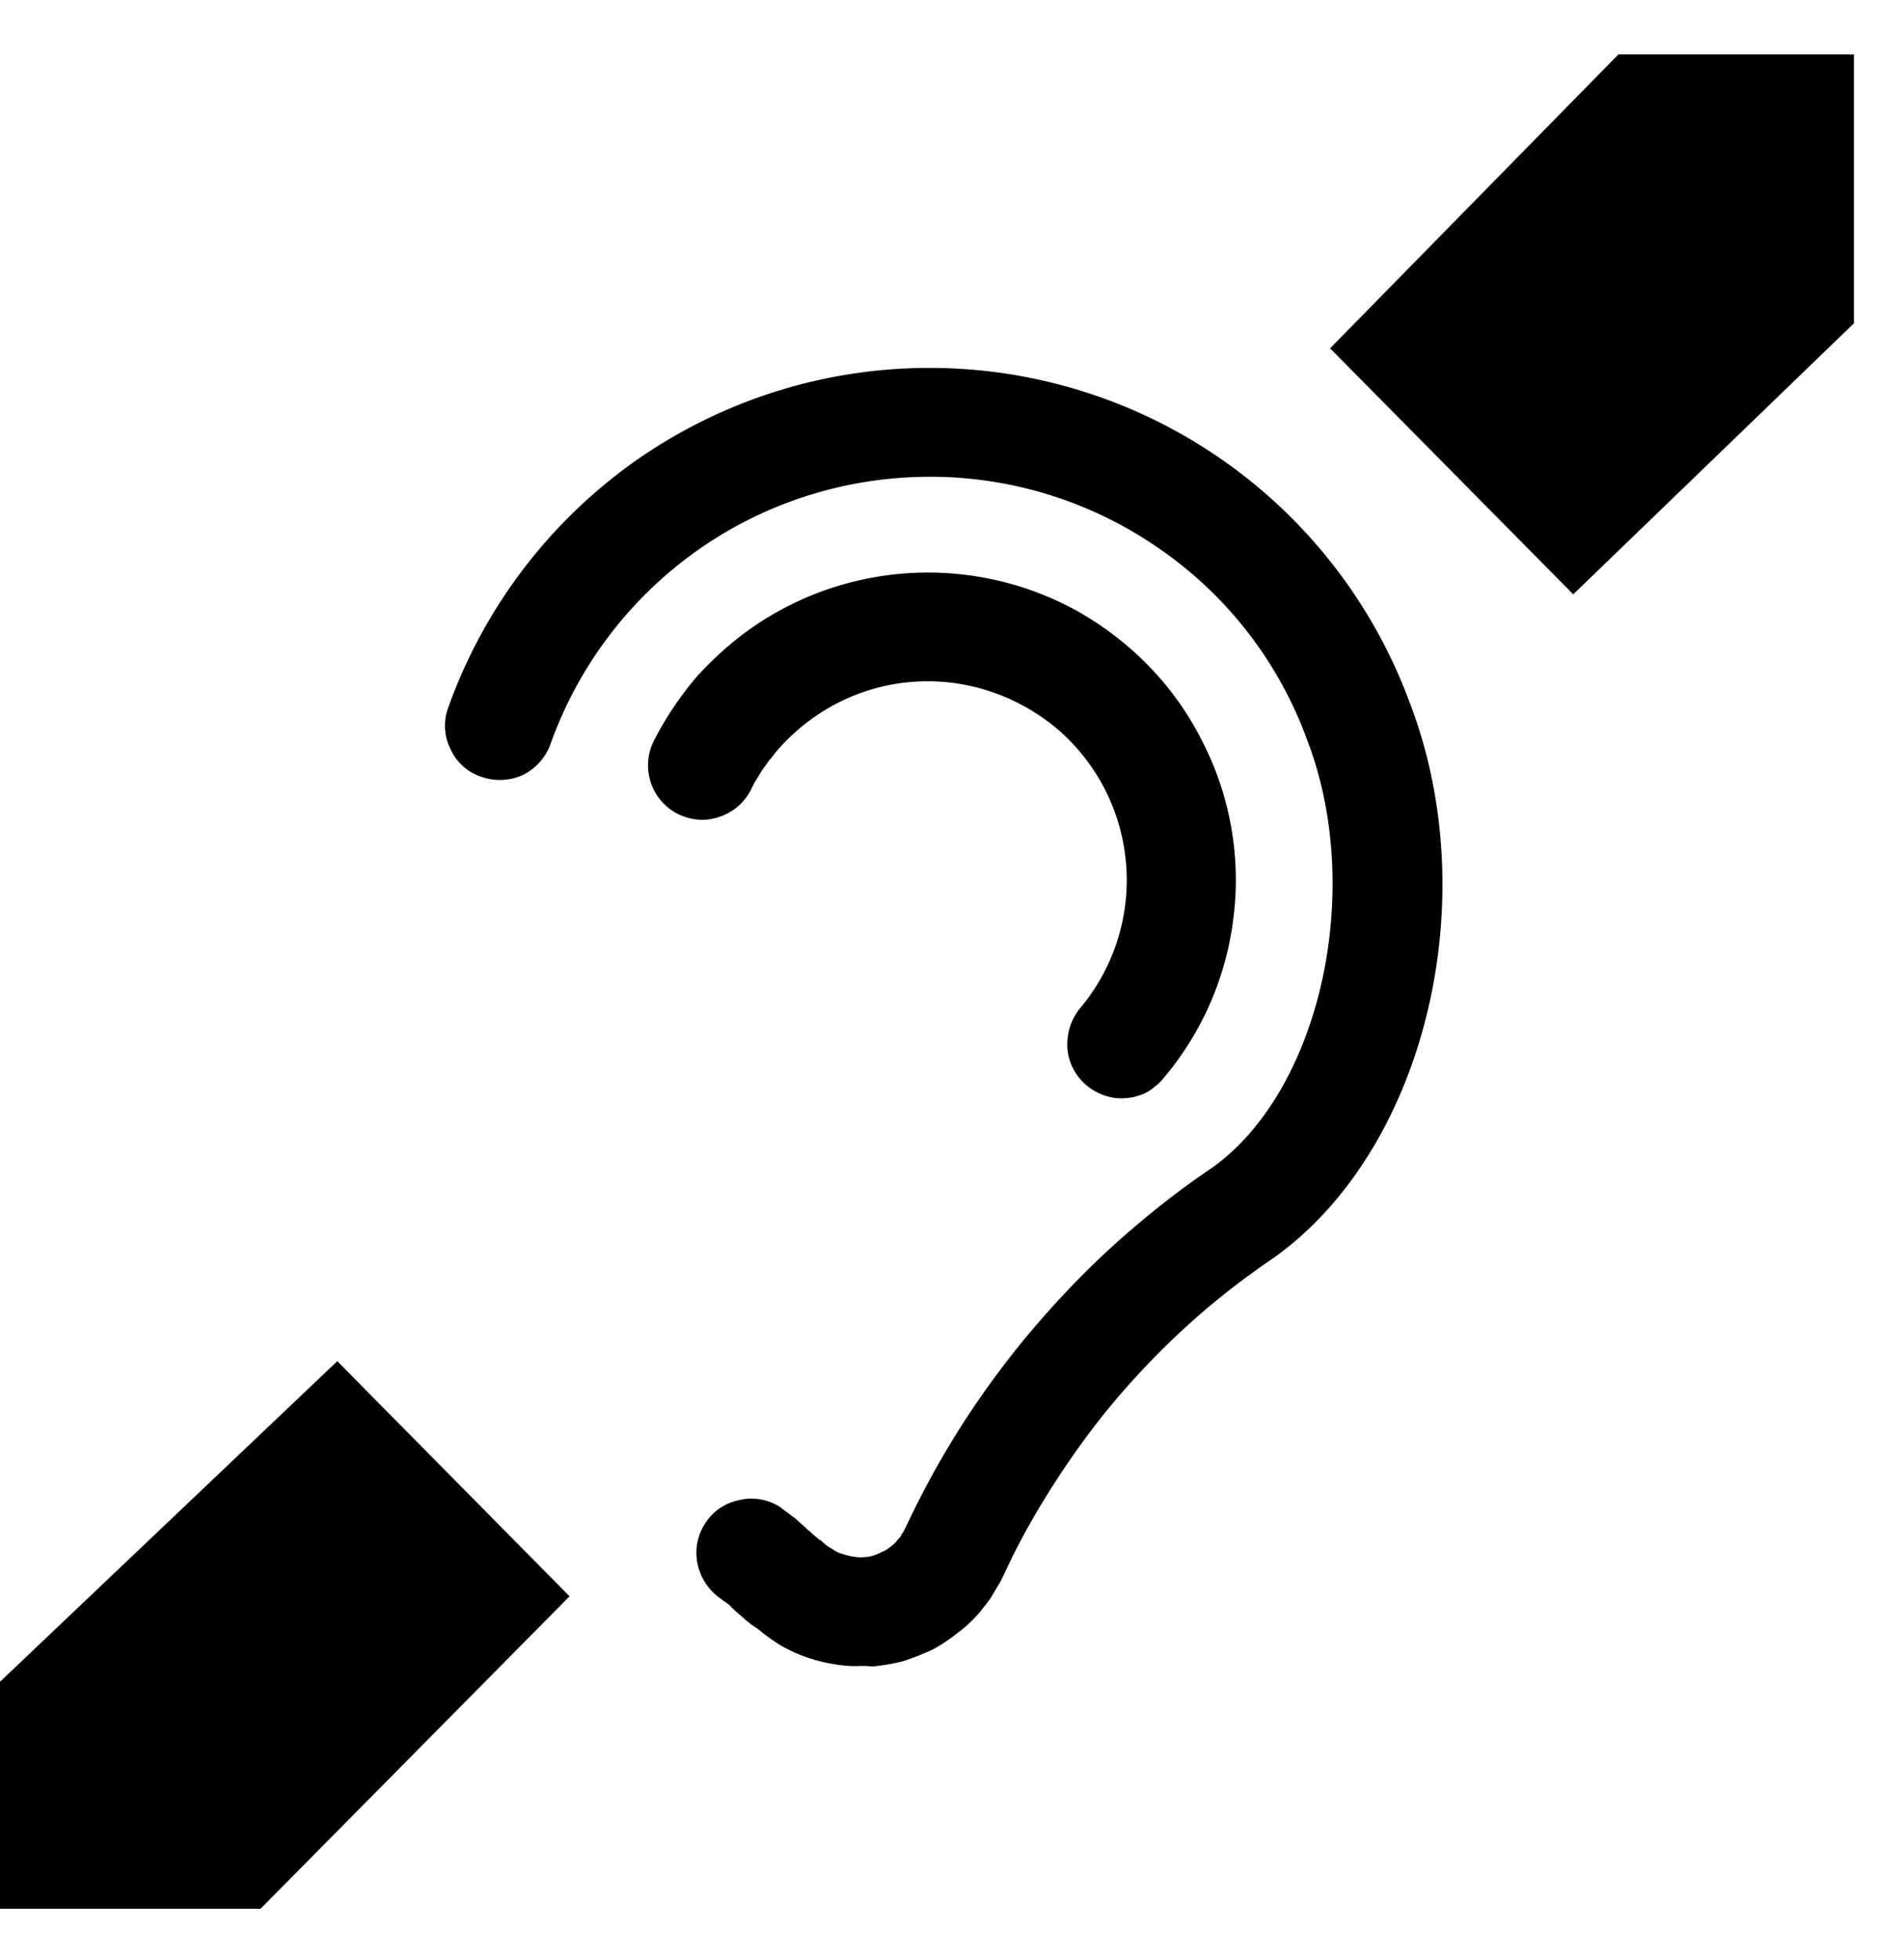
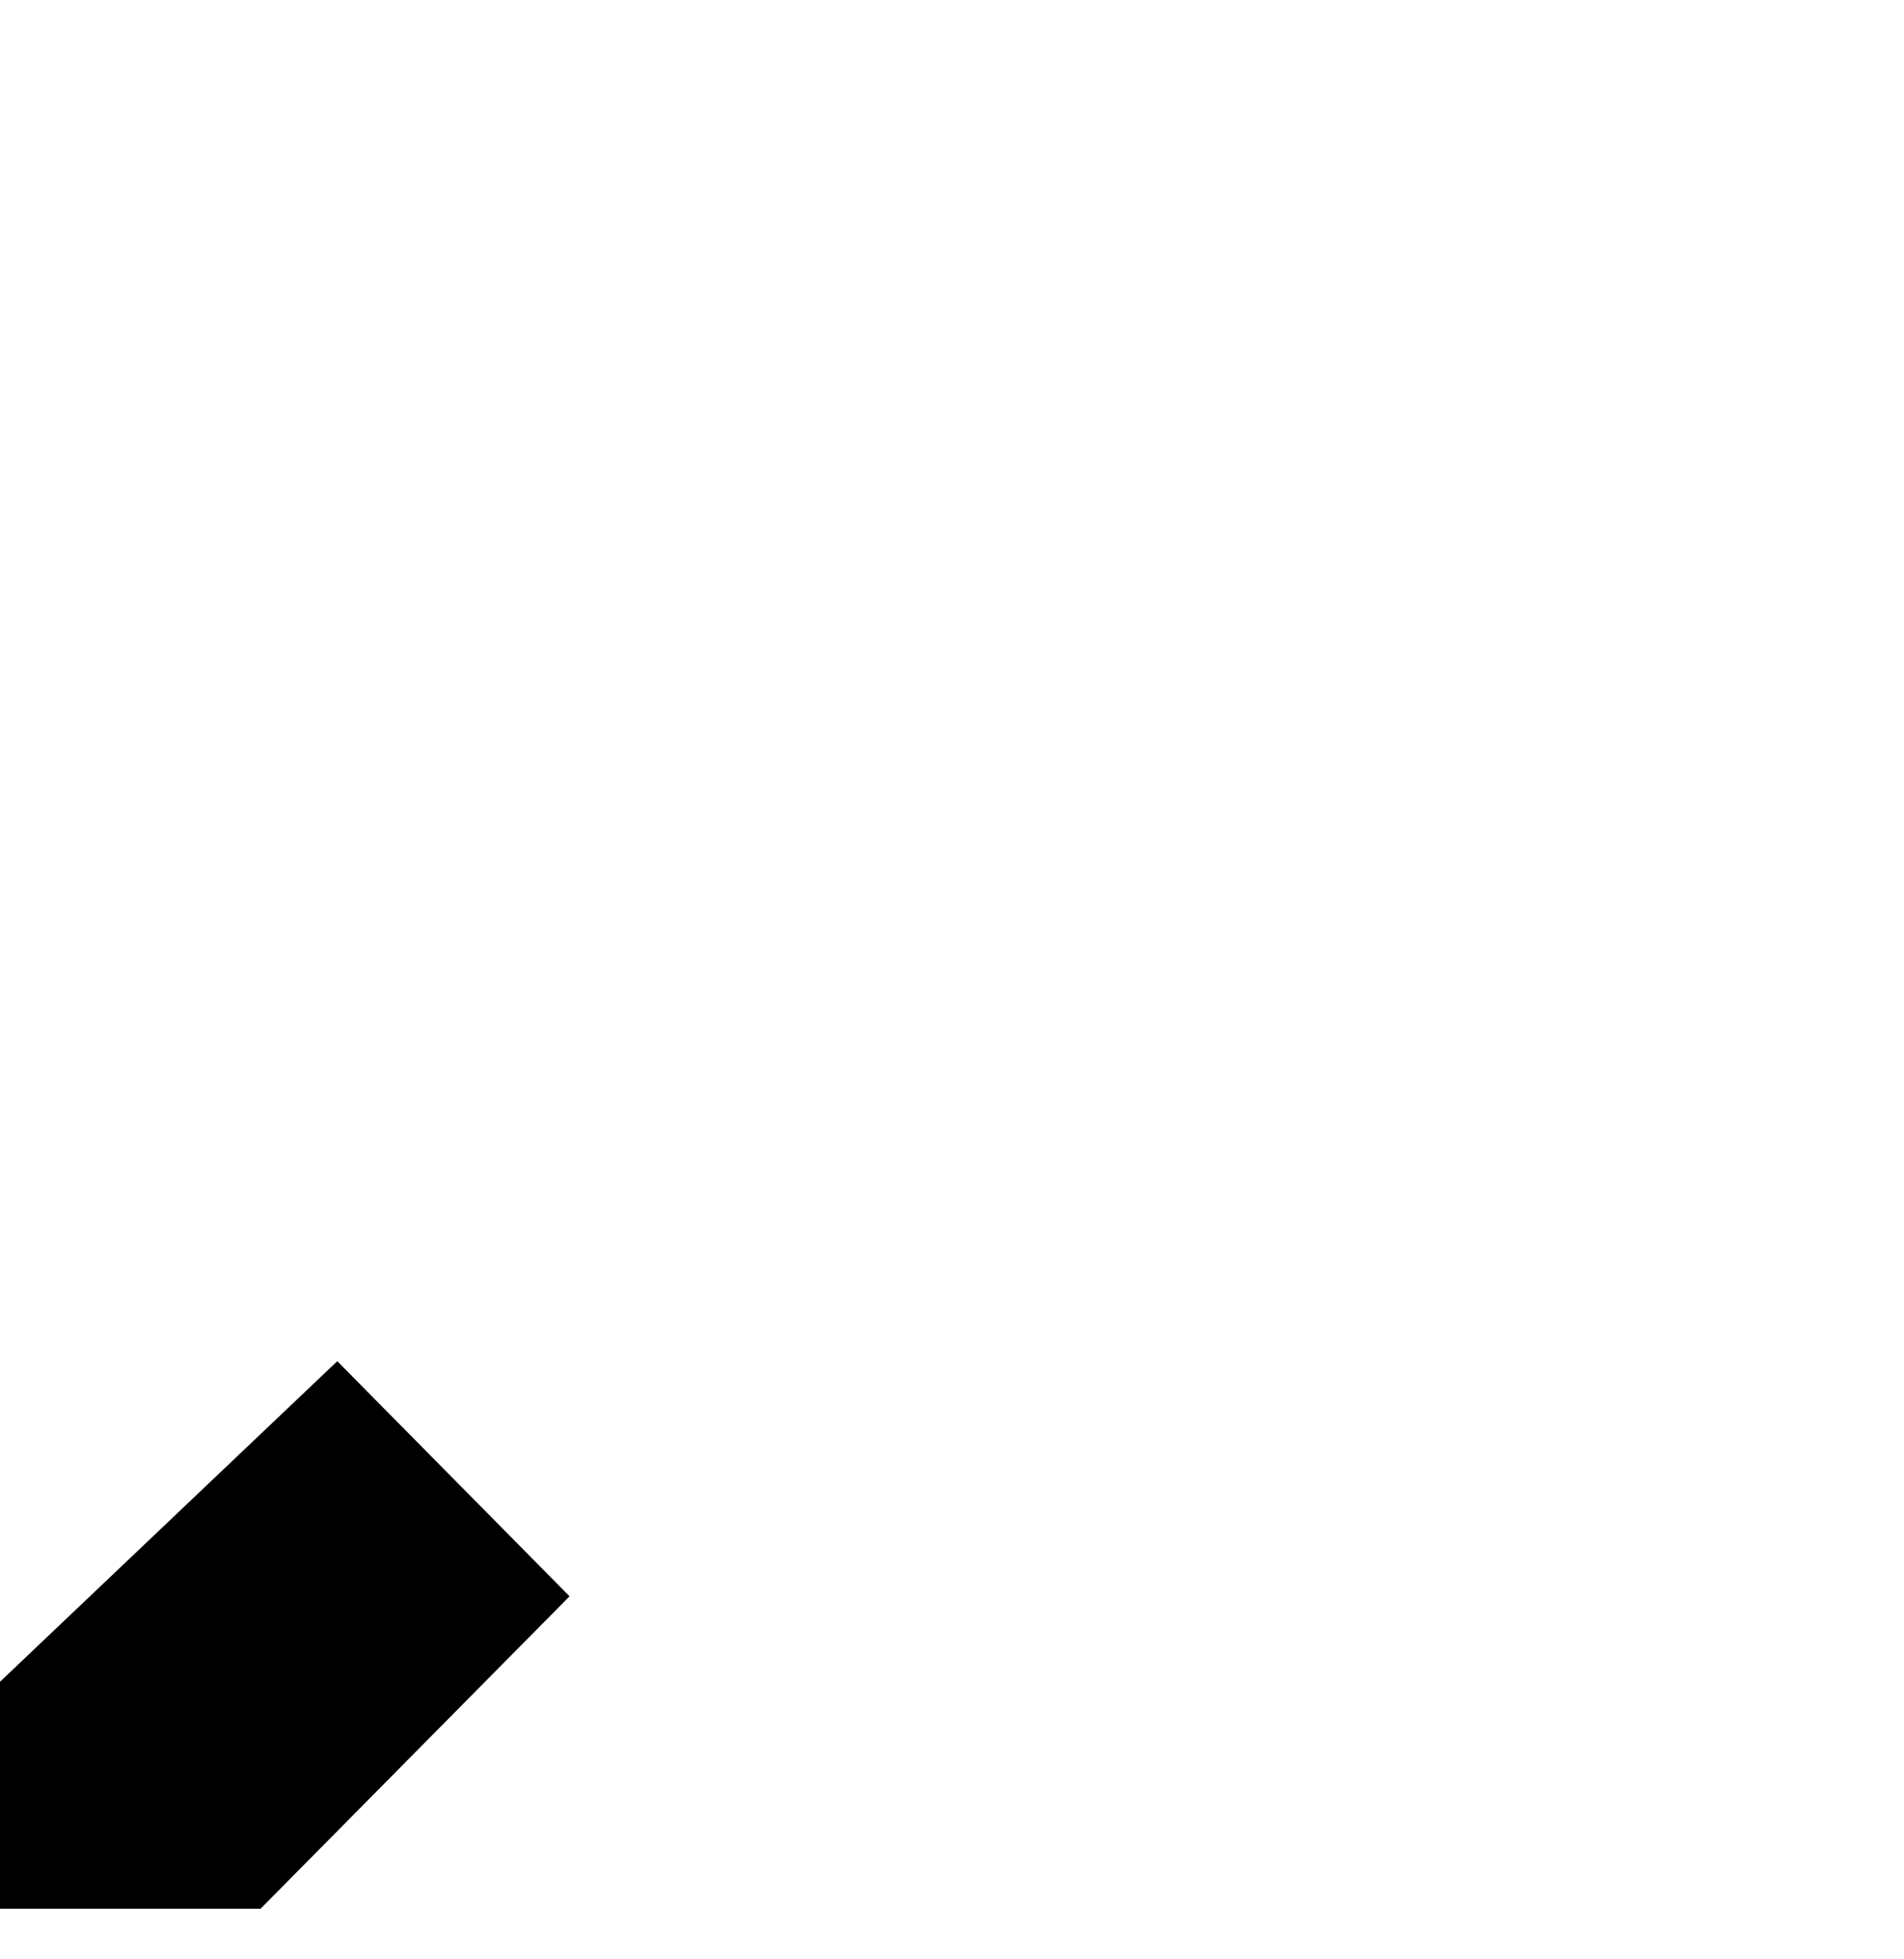
<svg xmlns="http://www.w3.org/2000/svg" width="35" height="36">
  <style>.shp0{fill:#000}</style>
  <g id="Group_33">
    <g id="Group_20">
-       <path id="Path_15" fill-rule="evenodd" class="shp0" d="M34.08 5.94l-5.16 4.98-4.47-4.52 5.3-5.4h4.33v4.94z" />
      <path id="Path_18" fill-rule="evenodd" class="shp0" d="M6.2 25.01l4.27 4.32-5.68 5.74H0V30.9l6.2-5.89z" />
-       <path id="Path_55" class="shp0" d="M15.8 30.61c-.17.01-.34-.01-.51-.04a2.864 2.864 0 01-.96-.35c-.14-.09-.28-.19-.41-.3-.04-.02-.07-.05-.11-.07-.03-.03-.06-.05-.1-.08a.647.647 0 00-.09-.08c-.03-.03-.07-.06-.1-.09a.435.435 0 00-.07-.06.234.234 0 00-.07-.07.304.304 0 00-.07-.05c-.03-.02-.05-.04-.08-.06-.21-.15-.36-.38-.41-.64-.05-.25 0-.52.15-.74.14-.22.37-.37.63-.42.25-.06.52-.01.74.13.05.04.09.07.13.1.05.03.09.07.14.1.04.04.08.07.12.11.04.03.08.07.12.11.03.02.05.04.07.06.02.02.05.04.07.06.02.02.05.04.07.06.03.01.05.03.07.05.05.05.11.09.17.12.05.04.11.07.18.09.06.02.13.04.2.05.06.01.13.02.2.01.06 0 .12-.01.18-.03.05-.02.11-.04.16-.07.06-.02.11-.06.15-.09.05-.04.1-.08.13-.13l.05-.05.03-.06c.02-.02.03-.04.04-.06l.03-.06c.31-.66.66-1.3 1.06-1.92.4-.62.84-1.21 1.31-1.76.48-.56.99-1.09 1.54-1.58s1.12-.94 1.73-1.35c1.98-1.42 2.8-5.09 1.74-7.85a7.296 7.296 0 00-2.72-3.52 7.375 7.375 0 00-4.26-1.32c-1.52.01-3 .48-4.24 1.36a7.406 7.406 0 00-2.69 3.55c-.09.25-.27.45-.51.57-.24.11-.52.12-.77.03a.94.94 0 01-.56-.51.958.958 0 01-.04-.76 9.435 9.435 0 013.41-4.51 9.396 9.396 0 015.39-1.73 9.403 9.403 0 018.87 6.14c1.4 3.63.29 8.21-2.48 10.2-.53.36-1.04.75-1.52 1.18-.48.43-.93.89-1.35 1.38-.42.49-.8 1.01-1.15 1.55-.35.54-.67 1.1-.94 1.69l-.09.18c-.04.06-.07.12-.11.18a.99.99 0 01-.11.17c-.04.06-.09.11-.13.17-.12.14-.26.28-.41.39-.15.12-.31.23-.48.32-.17.08-.35.15-.53.21-.19.05-.38.08-.57.1-.08-.01-.16-.01-.24-.01z" />
    </g>
-     <path id="Path_56" class="shp0" d="M20.61 20.18c-.19 0-.37-.06-.53-.16-.16-.1-.29-.25-.37-.42a.954.954 0 01-.08-.55c.02-.19.1-.37.22-.52a3.659 3.659 0 00-.43-5.15c-.75-.62-1.7-.93-2.67-.85-.97.08-1.86.55-2.49 1.29-.04.05-.08.11-.13.16-.04.06-.08.12-.12.17-.04.06-.07.12-.11.18-.04.06-.07.13-.1.19-.12.23-.33.41-.58.49-.26.09-.53.06-.77-.06a1.002 1.002 0 01-.43-1.34c.22-.43.49-.83.8-1.19.32-.35.68-.67 1.08-.94a5.676 5.676 0 015.89-.26c.98.55 1.78 1.36 2.29 2.36.52.99.73 2.12.6 3.23a5.603 5.603 0 01-1.3 3.01c-.05.06-.1.11-.16.15-.05.05-.12.09-.18.12-.07.03-.14.05-.21.07-.07.01-.14.02-.22.02z" />
  </g>
</svg>